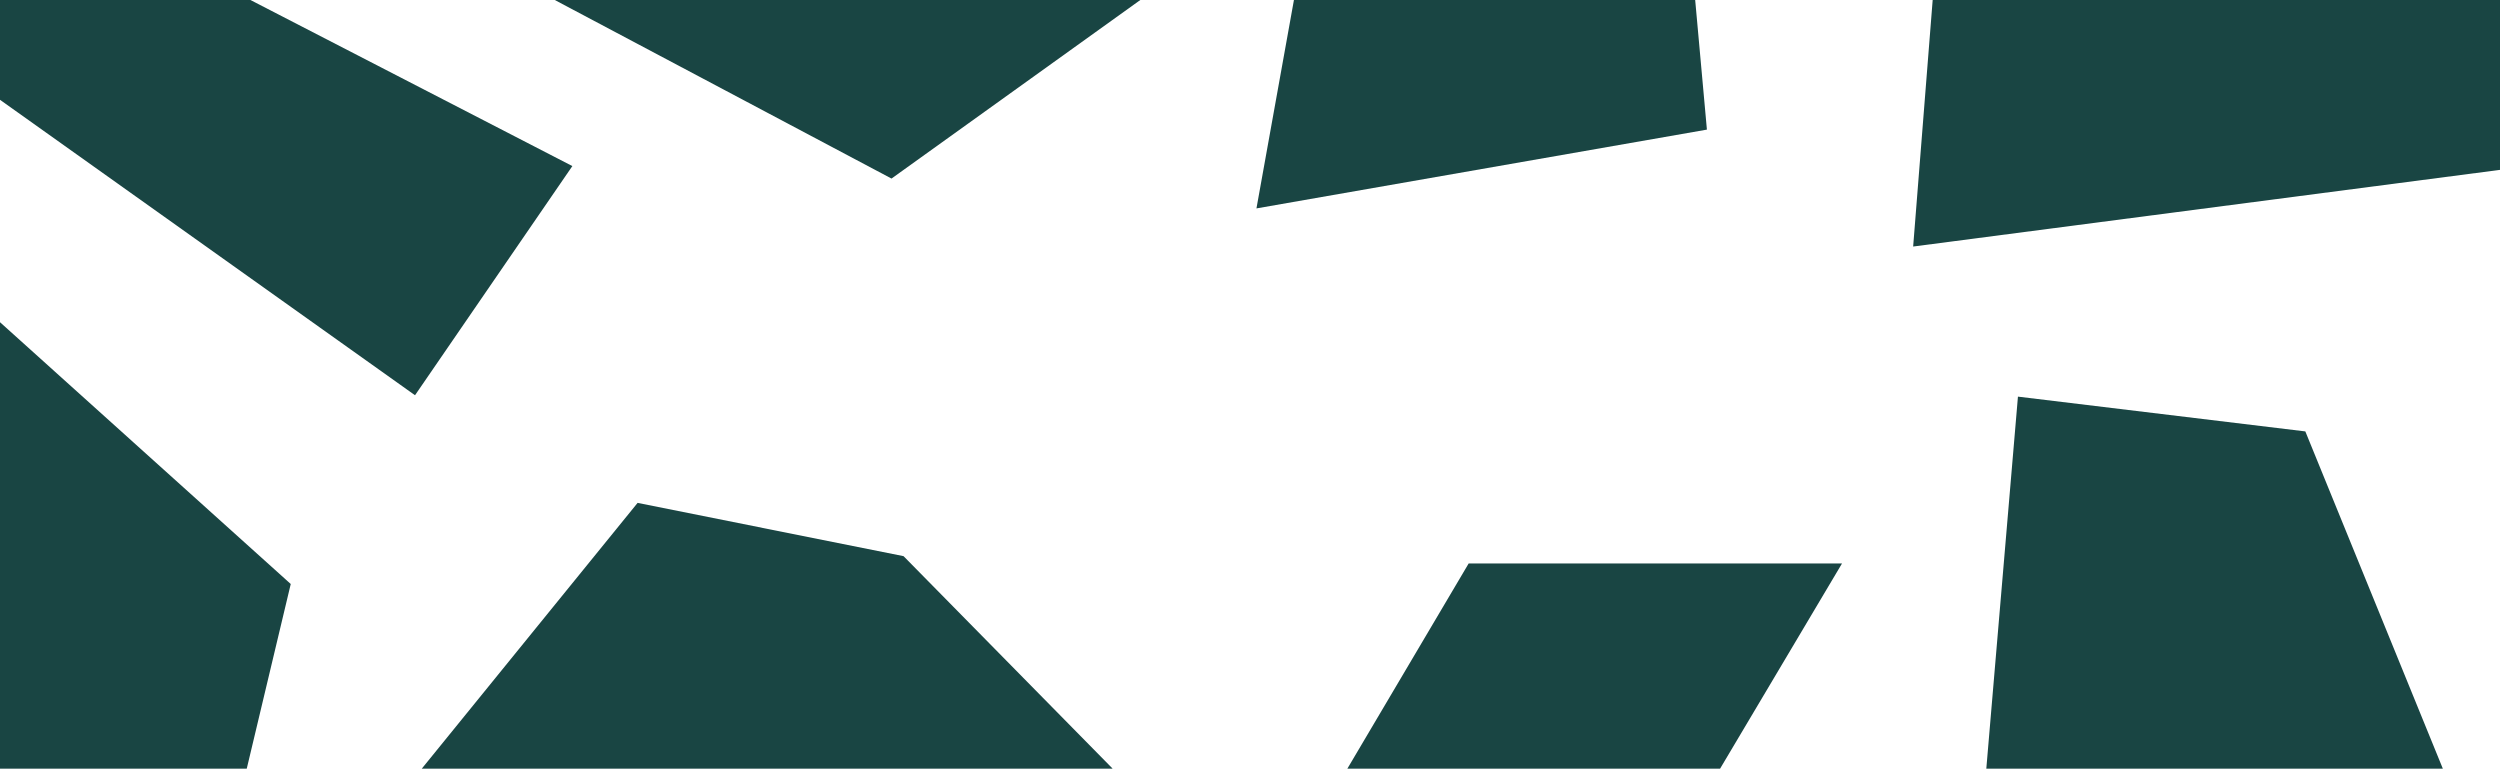
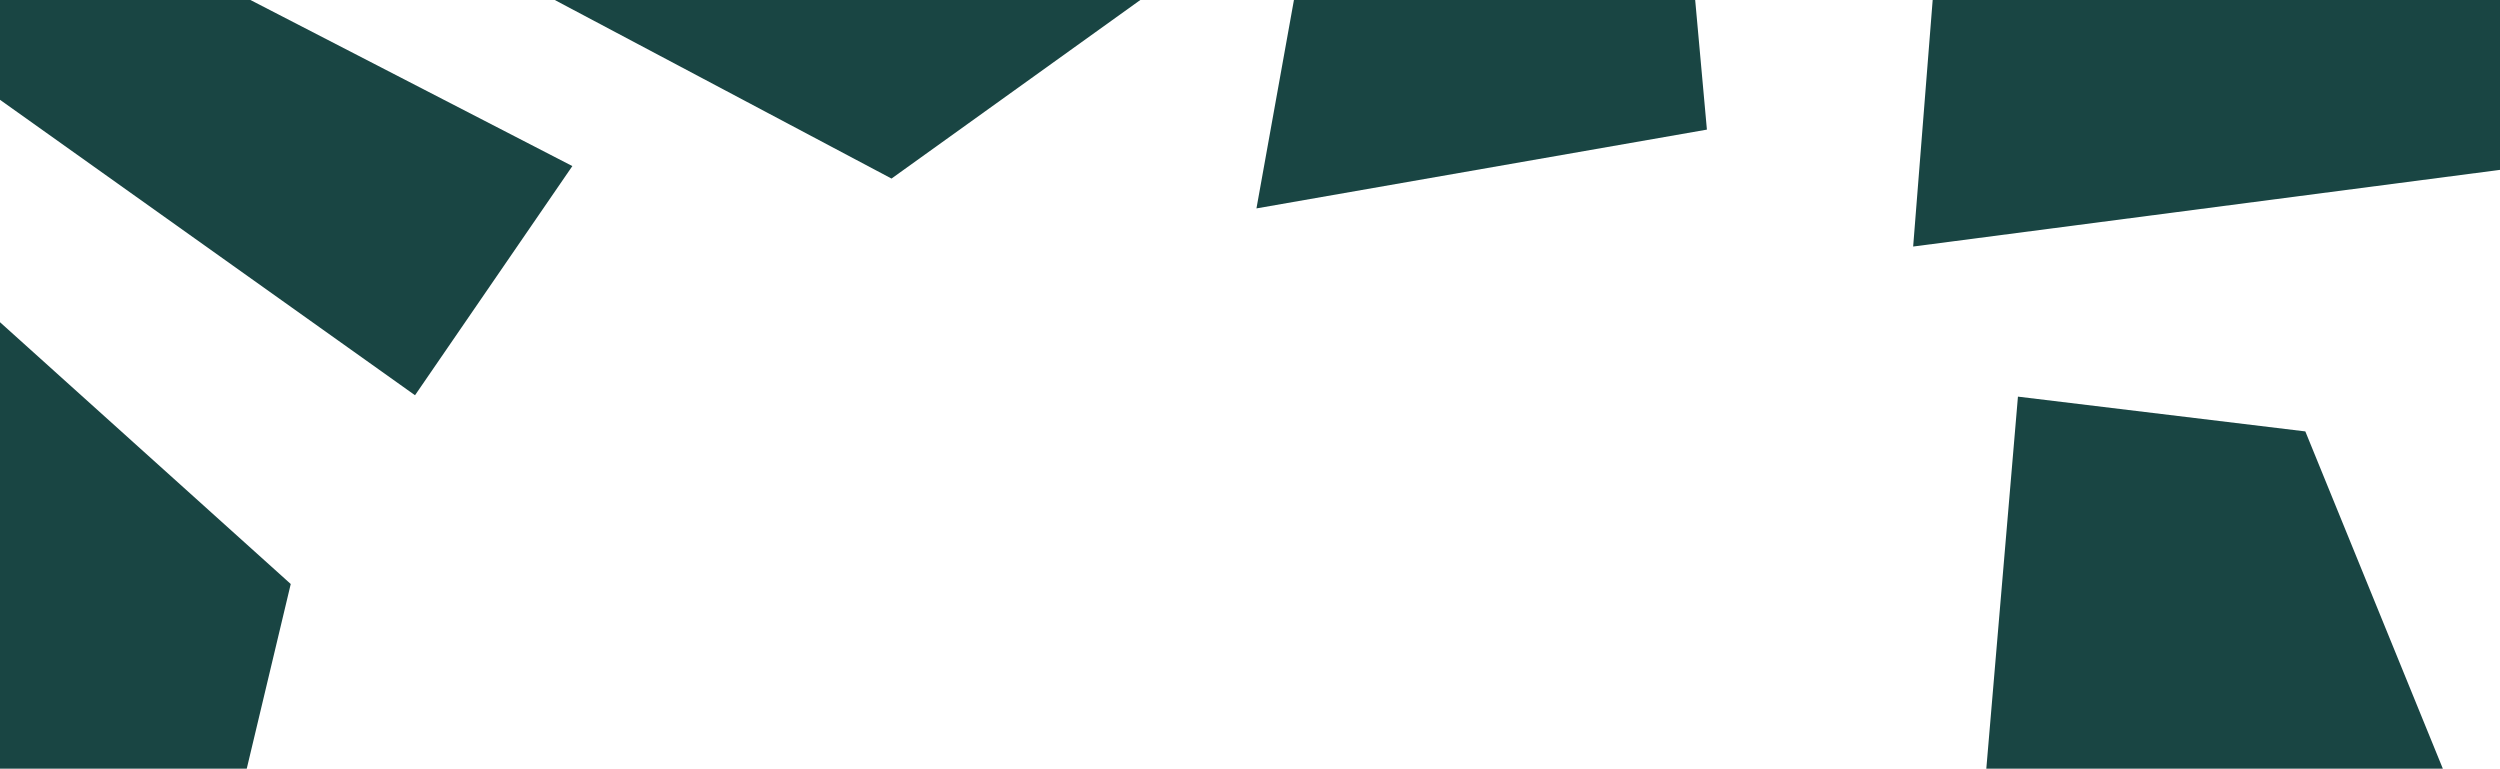
<svg xmlns="http://www.w3.org/2000/svg" width="1920" height="590.337" viewBox="0 0 1920 590.337">
  <defs>
    <clipPath id="clip-path">
      <rect id="Rectangle_4557" data-name="Rectangle 4557" width="1920" height="590.337" transform="translate(-10302 10783)" fill="#fff" stroke="#707070" stroke-width="1" />
    </clipPath>
  </defs>
  <g id="bottom-title-shape-green" transform="translate(10302 -10783)" clip-path="url(#clip-path)">
    <g id="Group_4141" data-name="Group 4141" transform="translate(-10419.102 10620.871)">
      <path id="Path_18024" data-name="Path 18024" d="M1524.859,761.519,1107.953,940.467,1046,798.91,1095.053,222l220.709,26.708Z" transform="translate(571.83 244.743)" fill="#194543" />
-       <path id="Path_18025" data-name="Path 18025" d="M1757.729-271,1063.488-134.548,1025,351.465l821.543-107.321Z" transform="translate(561.405)" fill="#194543" />
-       <path id="Path_18026" data-name="Path 18026" d="M808.685,480.469,648.272,317.46,444.02,276.524,222,549.929,771.979,606.2Z" transform="translate(162.767 271.81)" fill="#194543" />
+       <path id="Path_18025" data-name="Path 18025" d="M1757.729-271,1063.488-134.548,1025,351.465l821.543-107.321" transform="translate(561.405)" fill="#194543" />
      <path id="Path_18027" data-name="Path 18027" d="M687.968,285.077l345.947-60.512L995.843-196.254,751.894-70.362Z" transform="translate(394.09 37.107)" fill="#194543" />
      <path id="Path_18028" data-name="Path 18028" d="M623.726,242.487,252.791,45.794l501.04-202.42L925.805,25.694Z" transform="translate(178.053 56.779)" fill="#194543" />
      <path id="Path_18029" data-name="Path 18029" d="M328.818,404.349,251.925,727.077-82.561,667.069,40.292,144.551Z" transform="translate(11.573 206.294)" fill="#194543" />
      <path id="Path_18030" data-name="Path 18030" d="M-92.792-120.223-105.872,5.193,435.835,390.825l120.837-176Z" transform="translate(0 74.851)" fill="#194543" />
-       <path id="Path_18031" data-name="Path 18031" d="M1221.036,307.607H934.3L520.088,1008.26l226.237,98.2Z" transform="translate(310.749 287.241)" fill="#194543" />
    </g>
  </g>
</svg>